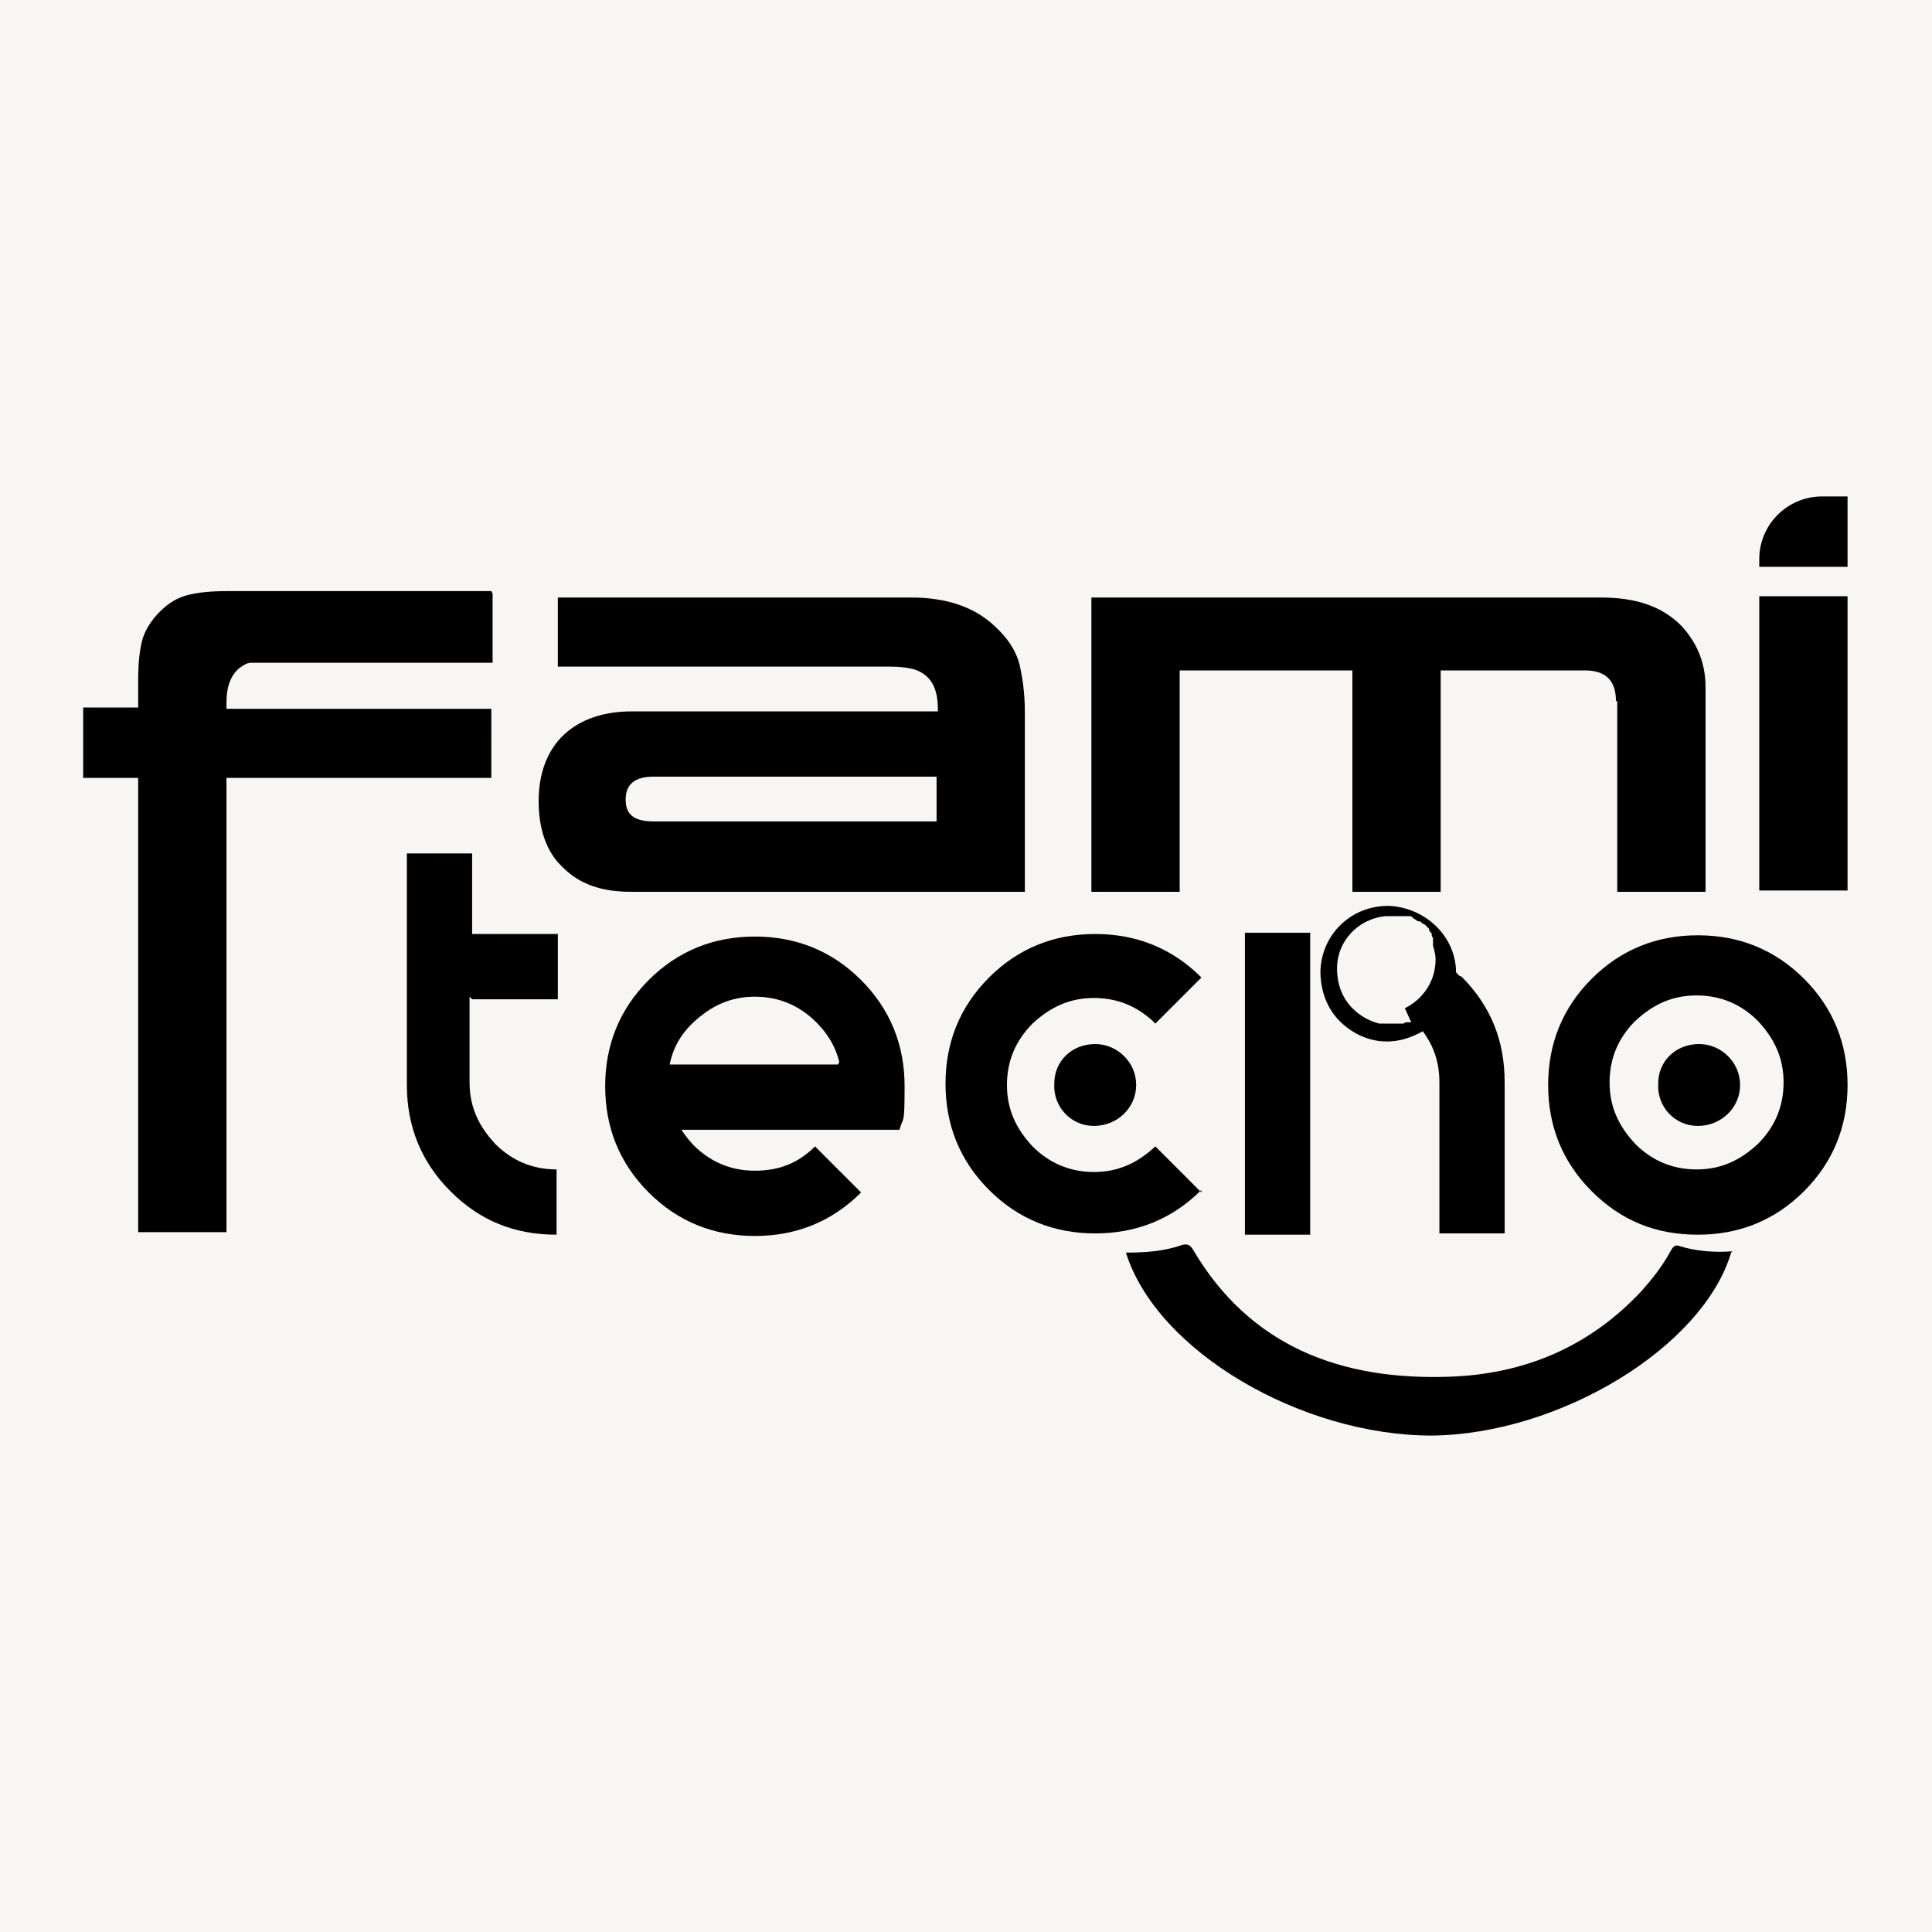
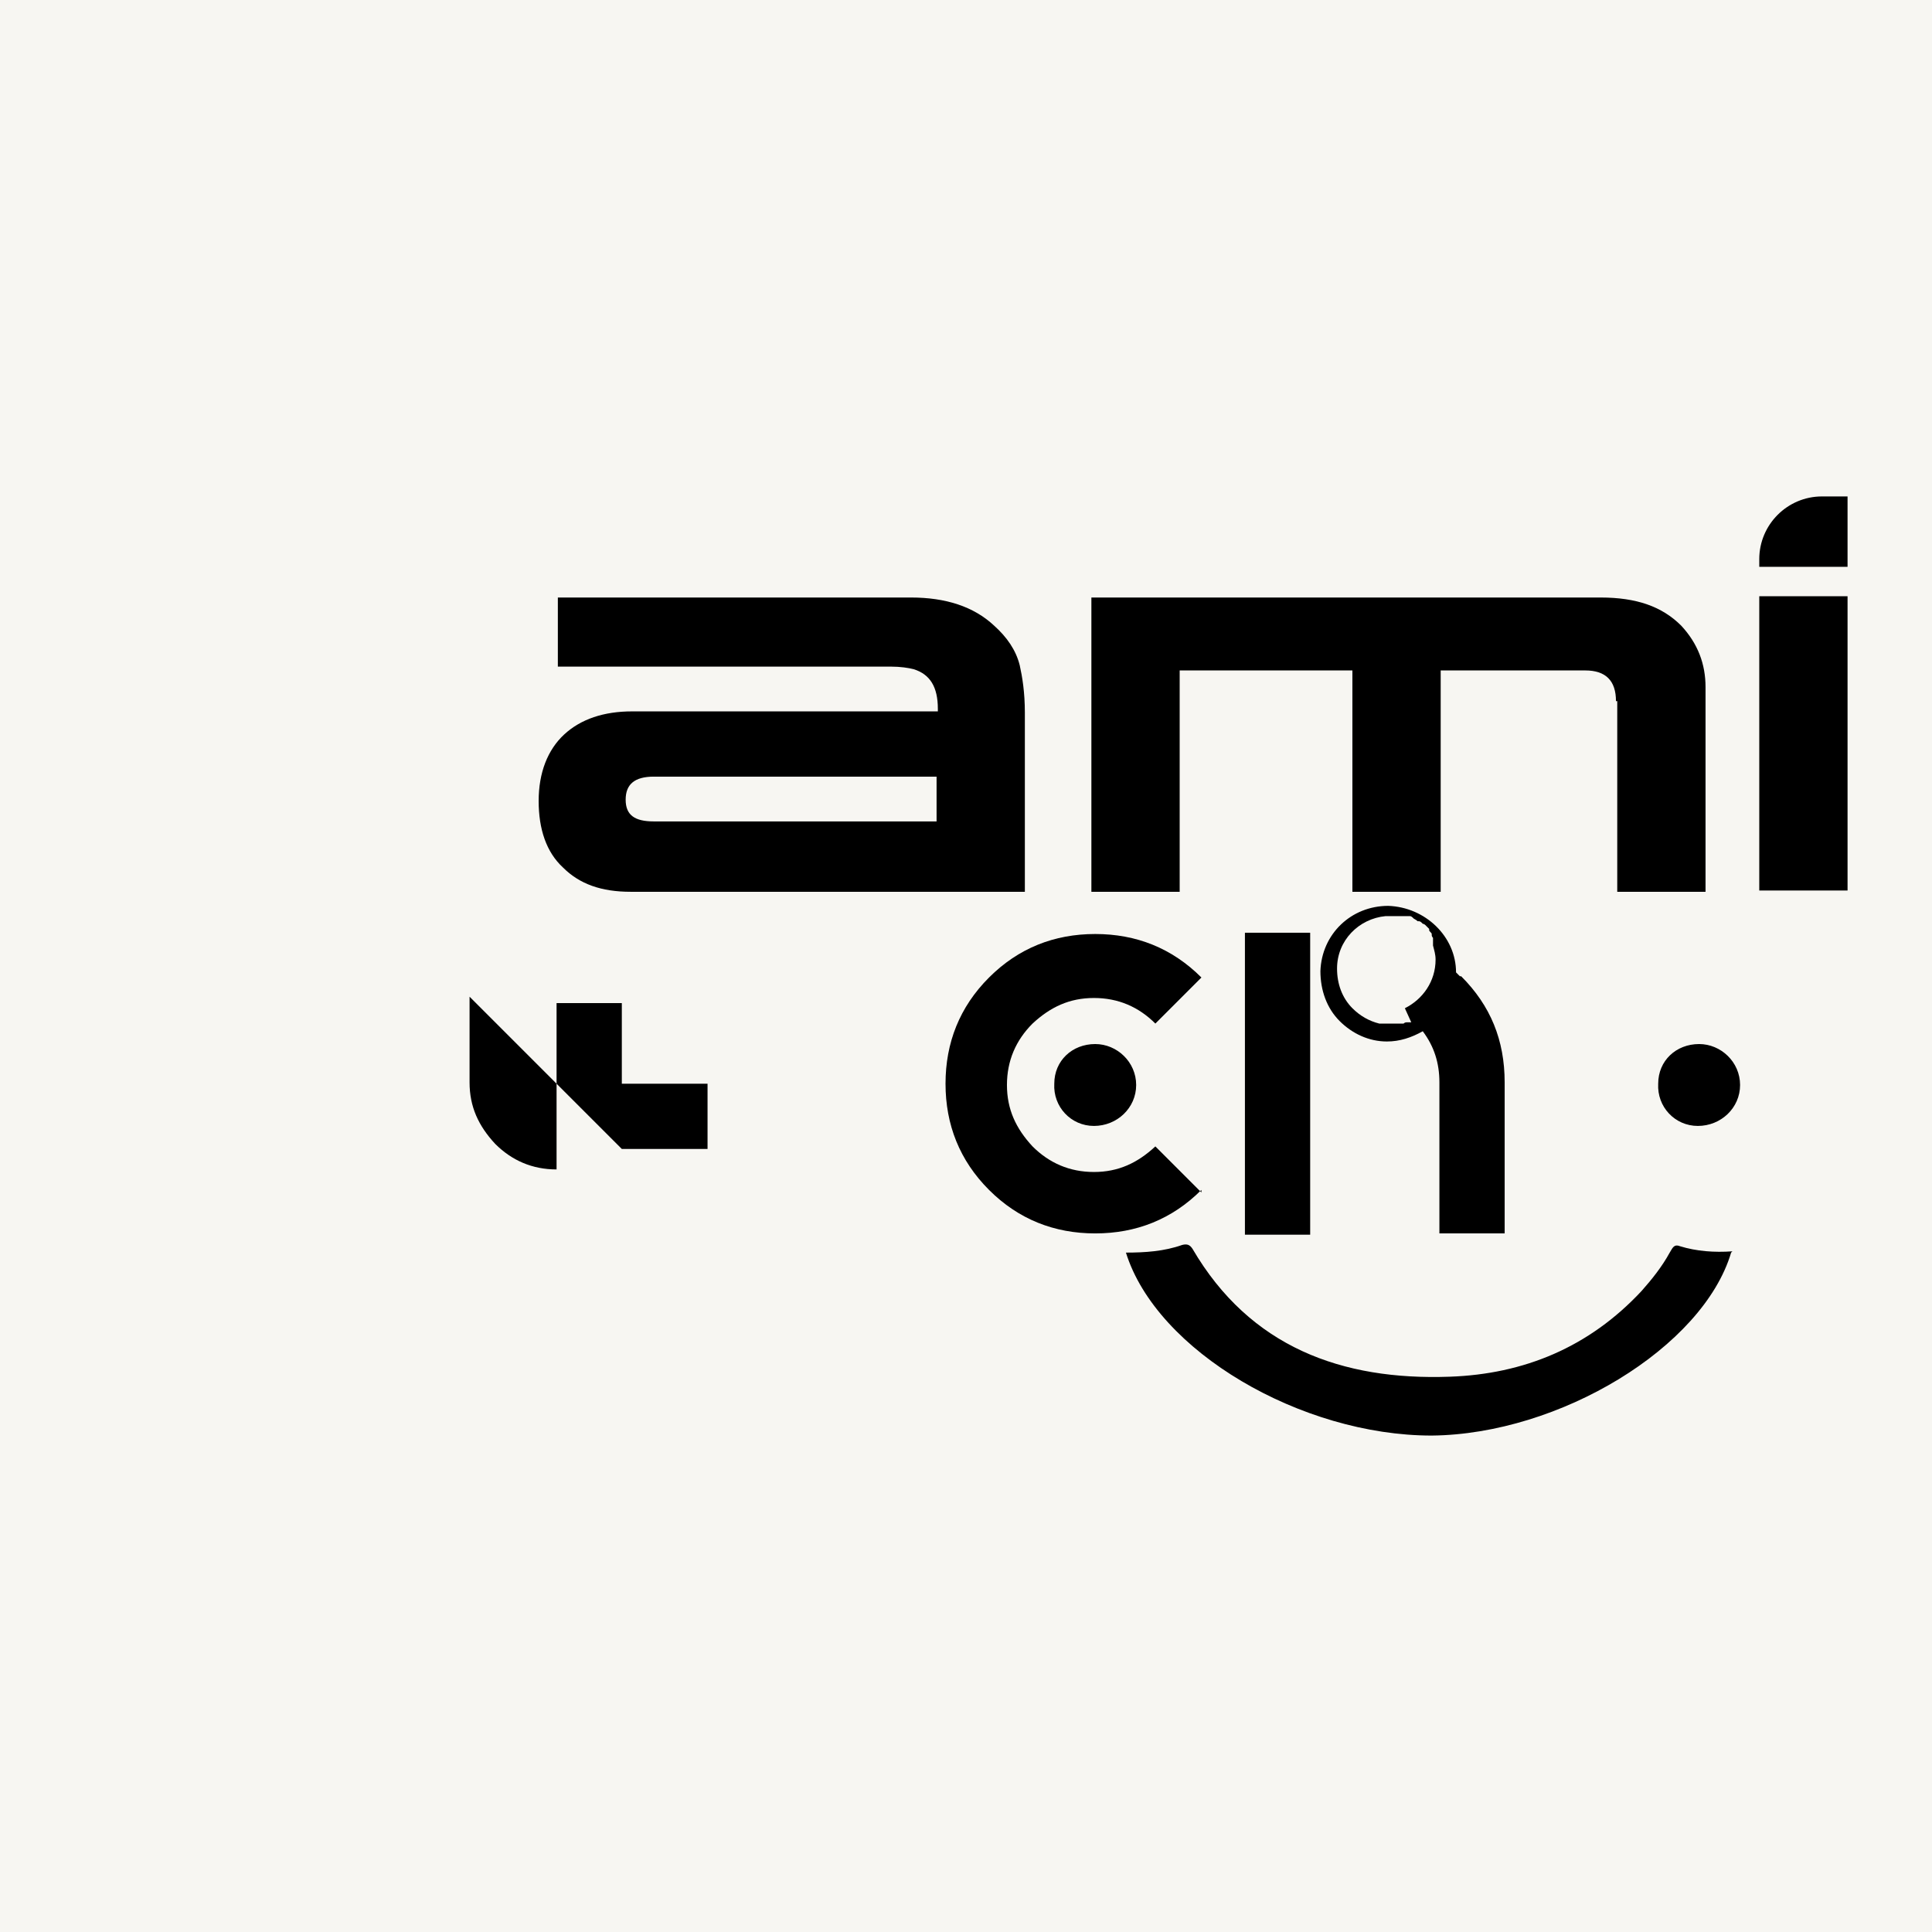
<svg xmlns="http://www.w3.org/2000/svg" viewBox="0 0 151 151" version="1.1" id="Capa_1">
  <defs>
    <style>
      .st0 {
        fill: #f7f6f2;
      }
    </style>
  </defs>
  <rect height="159" width="158.1" y="-4" x="-3.5" class="st0" />
  <g>
    <path d="M135.3,97.9c-2.2,7.4-13.4,14.2-23.4,14.3-10.2,0-21.5-6.6-23.9-14.3,1.5,0,3-.1,4.4-.6.4-.1.6,0,.8.3,4.5,7.7,11.7,10.3,20.1,10,5.8-.2,10.9-2.3,15-6.7.8-.9,1.6-1.9,2.2-3,.2-.3.3-.7.8-.5,1.3.4,2.7.5,4.1.4Z" />
    <path d="M132.7,88c-1.8,0-3.2-1.5-3.1-3.3,0-1.8,1.4-3.1,3.2-3.1,1.7,0,3.2,1.4,3.2,3.2,0,1.8-1.5,3.2-3.3,3.2Z" />
    <path d="M85.5,88c-1.8,0-3.2-1.5-3.1-3.3,0-1.8,1.4-3.1,3.2-3.1,1.7,0,3.2,1.4,3.2,3.2,0,1.8-1.5,3.2-3.3,3.2Z" />
-     <path d="M36.7,77.9v6.7c0,1.9.7,3.4,2,4.8,1.3,1.3,2.9,2,4.8,2v5.1c-3.3,0-6-1.1-8.3-3.4-2.3-2.3-3.4-5.1-3.4-8.3v-18.1h5.1v6.3h6.7v5.1h-6.7Z" />
-     <path d="M65.6,83c-.3-1.2-.9-2.2-1.8-3.1-1.3-1.3-2.9-2-4.8-2s-3.4.7-4.8,2-2,2.9-2,4.8.7,3.4,2,4.8c1.3,1.3,2.9,2,4.8,2s3.4-.6,4.7-1.9l3.6,3.6c-2.3,2.3-5.1,3.4-8.3,3.4s-6-1.1-8.3-3.4c-2.3-2.3-3.4-5.1-3.4-8.3s1.1-6,3.4-8.3c2.3-2.3,5.1-3.4,8.3-3.4s6,1.1,8.3,3.4c2.3,2.3,3.4,5.1,3.4,8.3s-.1,2.3-.4,3.4h-21.5v-5.1h16.7Z" />
-     <path d="M132.7,96.5c-3.3,0-6-1.1-8.3-3.4-2.3-2.3-3.4-5.1-3.4-8.3s1.1-6,3.4-8.3c2.3-2.3,5.1-3.4,8.3-3.4s6,1.1,8.3,3.4c2.3,2.3,3.4,5.1,3.4,8.3s-1.1,6-3.4,8.3c-2.3,2.3-5.1,3.4-8.3,3.4ZM137.4,89.4c1.3-1.3,2-2.9,2-4.8s-.7-3.4-2-4.8c-1.3-1.3-2.9-2-4.8-2s-3.4.7-4.8,2c-1.3,1.3-2,2.9-2,4.8s.7,3.4,2,4.8c1.3,1.3,2.9,2,4.8,2s3.4-.7,4.8-2Z" />
+     <path d="M36.7,77.9v6.7c0,1.9.7,3.4,2,4.8,1.3,1.3,2.9,2,4.8,2v5.1v-18.1h5.1v6.3h6.7v5.1h-6.7Z" />
    <rect height="23.6" width="5.1" y="72.9" x="97.3" />
    <path d="M93.9,93c-2.3,2.3-5.1,3.4-8.3,3.4s-6-1.1-8.3-3.4c-2.3-2.3-3.4-5.1-3.4-8.3s1.1-6,3.4-8.3c2.3-2.3,5.1-3.4,8.3-3.4s6,1.1,8.3,3.4h0s-3.6,3.6-3.6,3.6h0c-1.3-1.3-2.9-2-4.8-2s-3.4.7-4.8,2c-1.3,1.3-2,2.9-2,4.8s.7,3.4,2,4.8c1.3,1.3,2.9,2,4.8,2s3.4-.7,4.8-2h0s3.6,3.6,3.6,3.6h0Z" />
    <path d="M114.1,76.3c-.1-.1-.2-.2-.3-.3,0-2.8-2.4-5.1-5.3-5.2,0,0,0,0,0,0-2.9,0-5.2,2.2-5.3,5.1,0,1.5.5,2.9,1.5,3.9,1,1,2.3,1.6,3.7,1.6,0,0,0,0,0,0,1,0,1.9-.3,2.8-.8.9,1.2,1.3,2.5,1.3,4v11.8h5.1v-11.8c0-3.3-1.1-6-3.4-8.3ZM110.3,79.9c0,0-.1,0-.2,0,0,0,0,0-.1,0-.1,0-.2,0-.3.1,0,0,0,0-.1,0,0,0-.2,0-.3,0,0,0,0,0,0,0-.1,0-.2,0-.4,0,0,0,0,0,0,0-.1,0-.2,0-.3,0s0,0,0,0c-.1,0-.3,0-.4,0,0,0,0,0,0,0-.1,0-.3,0-.4,0,0,0,0,0,0,0-.8-.2-1.5-.6-2.1-1.2-.8-.8-1.2-1.9-1.2-3.1,0-2.2,1.7-3.9,3.8-4.1,0,0,.1,0,.2,0,0,0,.2,0,.2,0s0,0,0,0h0s0,0,0,0c0,0,0,0,0,0,.1,0,.3,0,.4,0,0,0,0,0,.1,0,0,0,.2,0,.3,0,0,0,0,0,.1,0,0,0,.2,0,.2,0,0,0,0,0,.1,0,0,0,.2,0,.2,0,0,0,0,0,.1,0,.1,0,.2.1.3.2,0,0,0,0,0,0,0,0,.2.1.3.2,0,0,0,0,.1,0,0,0,.1,0,.2.1,0,0,0,0,.1.1,0,0,.1,0,.2.1,0,0,0,0,.1.1,0,0,0,0,.1.1,0,0,0,0,.1.1,0,0,0,0,0,.1,0,.1.2.2.2.3,0,0,0,0,0,.1,0,0,0,.1.1.2,0,0,0,0,0,.1,0,0,0,.1,0,.2,0,0,0,0,0,.1,0,0,0,.2,0,.2,0,0,0,0,0,0,0,0,0,0,0,0,.1.4.2.7.2,1.1,0,1.7-1,3.1-2.4,3.8Z" />
    <rect height="23" width="6.9" y="46.6" x="137.5" />
-     <path d="M38.5,46.4v5.4h-17.5c-.5,0-1,0-1.4,0-.3,0-.6.2-1,.5-.6.6-.9,1.4-.9,2.6v.5h20.7v5.4h-20.7v35.5h-6.9v-35.5h-4.3v-5.5h4.3v-2.2c0-1.2.1-2.2.3-3,.2-.8.7-1.6,1.4-2.3.7-.7,1.4-1.1,2.2-1.3.8-.2,1.8-.3,3-.3h20.7Z" />
    <path d="M43.6,52.1v-5.4h27.6c2.7,0,4.9.7,6.5,2.2,1,.9,1.7,1.9,2,3.1.2.9.4,2.1.4,3.7v14h-30.8c-2.3,0-4-.6-5.3-1.9-1.3-1.2-1.9-3-1.9-5.2s.7-4,2-5.2c1.3-1.2,3.1-1.8,5.3-1.8h23.9v-.2c0-1.7-.6-2.7-1.9-3.1-.4-.1-1-.2-1.8-.2h-25.9ZM73.2,64.2v-3.5h-22.1c-1.5,0-2.2.6-2.2,1.8s.7,1.7,2.2,1.7h22.1Z" />
    <path d="M126.3,54.8c0-1.6-.8-2.4-2.4-2.4h-11.3v17.3h-6.9v-17.3h-13.5v17.3h-6.9v-23h39.8c2.8,0,4.8.7,6.3,2.2,1.3,1.4,1.9,3,1.9,4.8v16h-6.9v-14.9Z" />
    <path d="M144.4,44.3h-6.9v-.6c0-2.7,2.2-4.9,4.9-4.9h2v5.5Z" />
  </g>
</svg>